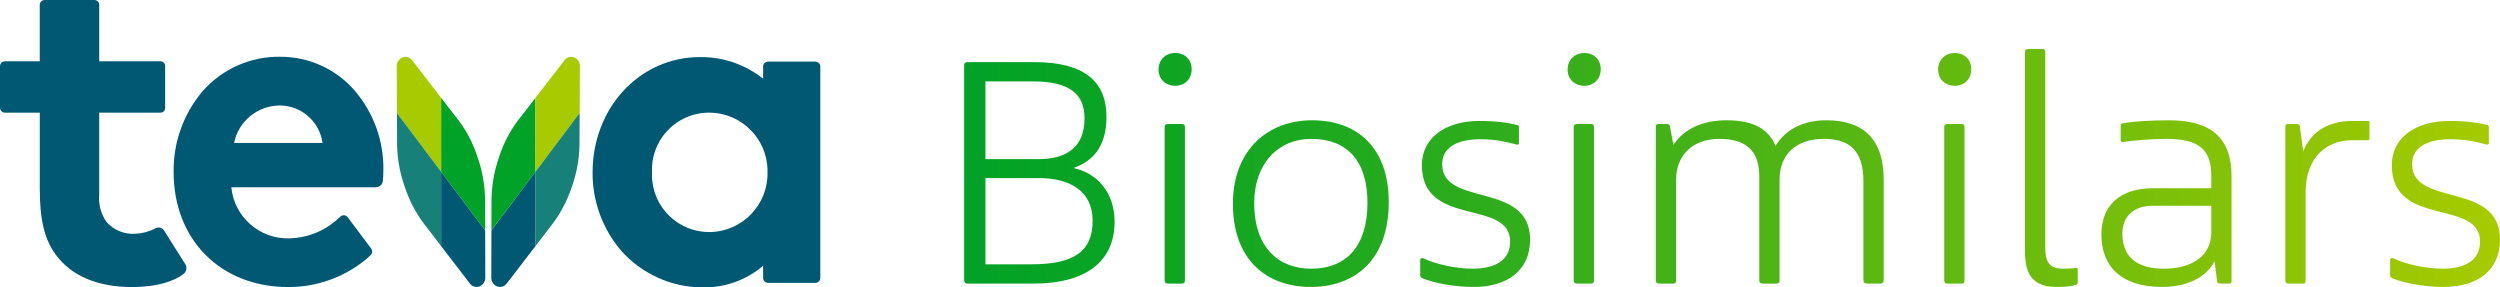
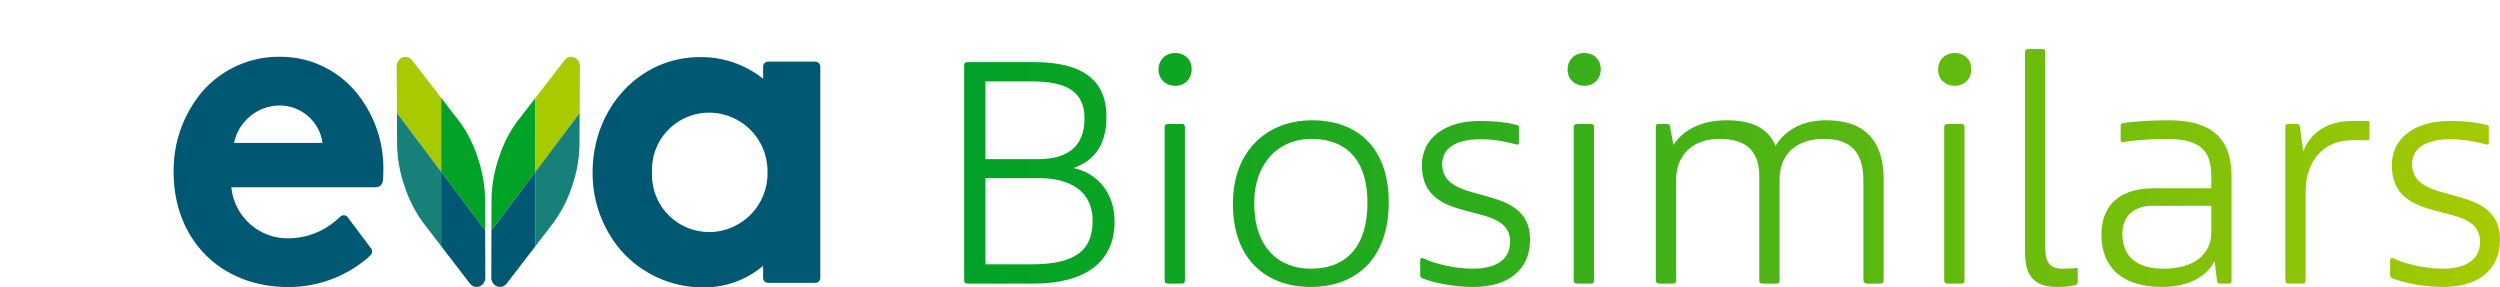
<svg xmlns="http://www.w3.org/2000/svg" id="Layer_1" version="1.1" viewBox="0 0 266.777 30.669">
  <defs>
    <clipPath id="clippath">
      <rect width="266.777" height="30.669" fill="none" />
    </clipPath>
    <linearGradient id="linear-gradient" x1="102.885" y1="17.922" x2="266.777" y2="17.922" gradientUnits="userSpaceOnUse">
      <stop offset="0" stop-color="#00a227" />
      <stop offset=".134" stop-color="#0ea523" />
      <stop offset=".391" stop-color="#36af1a" />
      <stop offset=".742" stop-color="#74be0b" />
      <stop offset="1" stop-color="#a7cb00" />
    </linearGradient>
  </defs>
  <g id="Group_55812">
    <g id="Group_55809">
      <g clip-path="url(#clippath)">
        <g id="Group_55808">
          <path id="Path_74069" d="M81.434,7.105v1.295c-1.914-1.524-4.296-2.34-6.742-2.308-6.424,0-11.456,5.408-11.456,12.312-.021,3.024,1.037,5.957,2.983,8.272,2.22,2.542,5.433,3.999,8.808,3.992,2.344.03,4.62-.788,6.407-2.305v1.292c-.002.29.232.527.522.529h5.058c.29-.002.524-.239.522-.529V7.105c.002-.29-.232-.526-.522-.528h-5.058c-.29.002-.524.238-.522.528h0M81.902,18.405c.063,3.448-2.68,6.294-6.128,6.357-.011 0-.022 0-.034.001-3.369.037-6.13-2.663-6.167-6.032-.001-.109.001-.217.005-.326-.165-3.357,2.423-6.211,5.78-6.376.102-.005.205-.007.307-.007,3.44-.004,6.232,2.781,6.237,6.221,0,.054-.001.108-.002.162" fill="#005873" />
-           <path id="Path_74070" d="M14.456,24.943c-1.186.092-2.344-.389-3.116-1.294-.585-.854-.851-1.887-.753-2.917v-8.709h6.537c.276,0,.5-.224.5-.5,0-.002,0-.003,0-.005v-4.475c.003-.276-.219-.502-.495-.505-.002,0-.003,0-.005,0h-6.537V.528C10.589.238,10.355.002,10.065,0h0s-5.3,0-5.3,0c-.29.002-.524.238-.523.528v6.01H.523C.233,6.54-.002,6.777,0,7.067h0v4.427c-.002.29.233.527.523.529h3.722v8.135c0,3.324.519,5.435,1.736,7.059,1.656,2.233,4.454,3.414,8.092,3.414,2.8,0,4.593-.67,5.56-1.437.266-.244.336-.635.171-.956-.134-.192-2.3-3.651-2.3-3.651-.212-.317-.638-.405-.959-.2-.649.336-1.364.526-2.094.557" fill="#005873" />
          <path id="Path_74071" d="M29.888,6.055c-3.168-.04-6.194,1.31-8.28,3.694-2.035,2.406-3.129,5.467-3.08,8.618,0,7.221,5.026,12.264,12.222,12.264,3.105.013,6.111-1.087,8.475-3.1.1-.086.214-.2.334-.319.185-.187.206-.481.048-.692-.567-.754-1.872-2.494-2.51-3.343-.17-.229-.494-.277-.723-.107-.017.013-.034.027-.05.042-.145.14-.317.3-.5.446-1.376,1.179-3.12,1.841-4.932,1.874-3.184.106-5.902-2.281-6.209-5.452h15.43c.384-.001.705-.293.743-.675.03-.3.055-.695.055-1.176.044-3.116-1.056-6.14-3.092-8.5-2.002-2.284-4.896-3.588-7.933-3.573M29.886,11.256c2.294.025,4.223,1.727,4.533,4h-9.444c.476-2.333,2.532-4.007,4.913-4" fill="#005873" />
          <path id="Path_74072" d="M52.44,24.583l.01-3.374c.033-1.527.308-3.039.816-4.48.517-1.607,1.338-3.101,2.417-4.4l1.458-1.889v7.89l-4.701,6.253Z" fill="#00a227" />
          <path id="Path_74073" d="M57.141,10.439l3.1-4.01c.235-.323.658-.446,1.03-.3.38.158.623.533.612.944l-.024,4.984-4.713,6.271-.005-7.889Z" fill="#a7cb00" />
          <path id="Path_74074" d="M61.854,12.057l-.013,2.864c.031,1.658-.23,3.309-.773,4.876-.456,1.435-1.143,2.787-2.035,4l-1.892,2.461v-7.93l4.713-6.271Z" fill="#178079" />
          <path id="Path_74075" d="M57.141,18.329v7.93l-3.073,4c-.236.323-.659.446-1.031.3-.38-.158-.623-.533-.612-.944l.015-5.028,4.701-6.258Z" fill="#005873" />
          <path id="Path_74076" d="M51.773,24.583l-.009-3.374c-.033-1.527-.309-3.039-.817-4.48-.517-1.607-1.338-3.101-2.417-4.4l-1.458-1.889v7.89l4.701,6.253Z" fill="#00a227" />
          <path id="Path_74077" d="M47.072,10.439l-3.095-4.01c-.235-.323-.658-.447-1.03-.3-.378.159-.621.533-.612.944l.024,4.984,4.713,6.271v-7.889Z" fill="#a7cb00" />
          <path id="Path_74078" d="M42.359,12.057l.013,2.864c-.031,1.658.231,3.309.774,4.876.455,1.436,1.143,2.787,2.035,4l1.891,2.461v-7.93l-4.713-6.271Z" fill="#178079" />
          <path id="Path_74079" d="M47.072,18.329v7.93l3.074,4c.235.323.658.446,1.03.3.38-.158.623-.533.612-.944l-.015-5.028-4.701-6.258Z" fill="#005873" />
        </g>
      </g>
    </g>
    <path d="M118.939,23.659c0,4.329-3.175,6.602-8.622,6.602h-7.071c-.216,0-.361-.108-.361-.361V7.028c0-.289.108-.397.361-.397h7.143c5.267,0,7.684,2.02,7.684,5.844,0,3.175-1.479,4.726-3.427,5.411v.072c2.345.505,4.293,2.525,4.293,5.7ZM105.158,8.687v8.297h5.592c3.175,0,4.979-1.335,4.979-4.365,0-2.561-1.551-3.932-5.52-3.932h-5.051ZM116.594,23.55c0-3.247-2.525-4.545-5.736-4.545h-5.7v9.199h4.906c4.545,0,6.53-1.371,6.53-4.654ZM123.628,7.424c0-1.046.757-1.768,1.768-1.768,1.082,0,1.768.722,1.768,1.732,0,1.046-.722,1.768-1.768,1.768-.938,0-1.768-.649-1.768-1.732ZM124.278,29.9V13.593c0-.253.108-.361.397-.361h1.443c.253,0,.325.108.325.361v16.306c0,.253-.072.361-.325.361h-1.443c-.289,0-.397-.108-.397-.361ZM131.565,21.747c0-5.772,3.752-8.911,8.442-8.911,4.906,0,8.189,2.994,8.189,8.73,0,6.097-3.535,9.055-8.334,9.055-4.582,0-8.297-2.778-8.297-8.875ZM145.923,21.638c0-4.545-2.237-6.818-5.989-6.818-3.571,0-6.097,2.67-6.097,6.854,0,4.726,2.598,6.999,6.061,6.999,3.824,0,6.025-2.453,6.025-7.035ZM151.767,29.683c-.144-.072-.216-.144-.216-.361v-1.587c0-.144.144-.253.325-.18,1.299.649,3.535,1.118,5.267,1.118,2.562,0,4.004-1.01,4.004-2.886,0-4.618-9.416-1.443-9.416-8.153,0-2.994,2.597-4.726,6.133-4.726,1.768,0,3.066.18,4.04.433.144.036.18.108.18.253v1.659c0,.144-.072.18-.216.18-1.046-.289-2.345-.577-3.86-.577-2.273,0-4.113.722-4.113,2.67,0,4.618,9.38,1.768,9.38,8.045,0,3.211-2.309,5.051-6.061,5.051-1.912,0-4.185-.397-5.447-.938ZM167.28,7.424c0-1.046.758-1.768,1.768-1.768,1.082,0,1.768.722,1.768,1.732,0,1.046-.722,1.768-1.768,1.768-.938,0-1.768-.649-1.768-1.732ZM167.929,29.9V13.593c0-.253.108-.361.397-.361h1.443c.253,0,.325.108.325.361v16.306c0,.253-.072.361-.325.361h-1.443c-.289,0-.397-.108-.397-.361ZM201.011,19.185v10.678c0,.216-.072.397-.361.397h-1.407c-.253,0-.397-.144-.397-.397v-10.534c0-3.283-1.515-4.509-4.221-4.509-2.886,0-4.726,1.587-4.726,4.365v10.714c0,.253-.072.361-.325.361h-1.443c-.289,0-.397-.108-.397-.361v-11.075c0-2.778-1.443-4.004-4.257-4.004-2.958,0-4.618,1.84-4.618,4.365v10.714c0,.253-.072.361-.325.361h-1.443c-.289,0-.397-.108-.397-.361V13.557c0-.253.072-.325.289-.325h.902c.216,0,.289.072.325.289l.361,1.948c1.046-1.587,2.922-2.634,5.7-2.634,2.922,0,4.509,1.01,5.195,2.742,1.01-1.696,2.886-2.742,5.412-2.742,4.149,0,6.133,2.201,6.133,6.349ZM206.819,7.424c0-1.046.757-1.768,1.768-1.768,1.082,0,1.768.722,1.768,1.732,0,1.046-.722,1.768-1.768,1.768-.938,0-1.768-.649-1.768-1.732ZM207.469,29.9V13.593c0-.253.108-.361.397-.361h1.443c.253,0,.325.108.325.361v16.306c0,.253-.072.361-.325.361h-1.443c-.289,0-.397-.108-.397-.361ZM216.09,26.869V5.585c0-.253.108-.361.397-.361h1.443c.253,0,.325.108.325.361v20.924c0,1.659.649,2.165,1.876,2.165.649,0,1.046-.036,1.371-.072.18-.036.216,0,.216.18v1.335c0,.144-.072.253-.216.289-.469.144-1.155.216-1.984.216-2.453,0-3.427-1.154-3.427-3.752ZM238.132,18.788v11.183c0,.216-.072.289-.289.289h-.83c-.289,0-.397-.036-.433-.289l-.253-2.092c-.974,1.804-3.03,2.742-5.628,2.742-4.185,0-6.457-2.056-6.457-5.592,0-2.994,1.84-4.942,5.556-4.942h6.169v-1.335c0-2.814-1.335-3.932-4.798-3.932-1.768,0-3.535.18-4.582.325-.18.036-.289,0-.289-.216v-1.479c0-.18.036-.253.18-.289,1.227-.216,3.139-.325,4.979-.325,4.401,0,6.674,1.804,6.674,5.952ZM235.968,21.963h-6.349c-1.804,0-3.139,1.046-3.139,2.958,0,2.561,1.623,3.752,4.437,3.752,3.03,0,5.051-1.407,5.051-3.86v-2.85ZM252.852,13.088v1.696c0,.144-.072.18-.216.18h-1.659c-2.778,0-4.942,1.912-4.942,5.52v9.416c0,.253-.072.361-.325.361h-1.443c-.289,0-.397-.108-.397-.361V13.521c0-.216.072-.289.289-.289h.83c.289,0,.397.036.433.289l.361,2.634c.757-2.02,2.634-3.247,5.195-3.247h1.696c.144,0,.18.036.18.18ZM255.269,29.683c-.144-.072-.216-.144-.216-.361v-1.587c0-.144.144-.253.325-.18,1.299.649,3.535,1.118,5.267,1.118,2.562,0,4.004-1.01,4.004-2.886,0-4.618-9.416-1.443-9.416-8.153,0-2.994,2.597-4.726,6.133-4.726,1.768,0,3.066.18,4.04.433.144.036.18.108.18.253v1.659c0,.144-.072.18-.216.18-1.046-.289-2.345-.577-3.86-.577-2.273,0-4.113.722-4.113,2.67,0,4.618,9.38,1.768,9.38,8.045,0,3.211-2.309,5.051-6.061,5.051-1.912,0-4.185-.397-5.447-.938Z" fill="url(#linear-gradient)" />
  </g>
</svg>